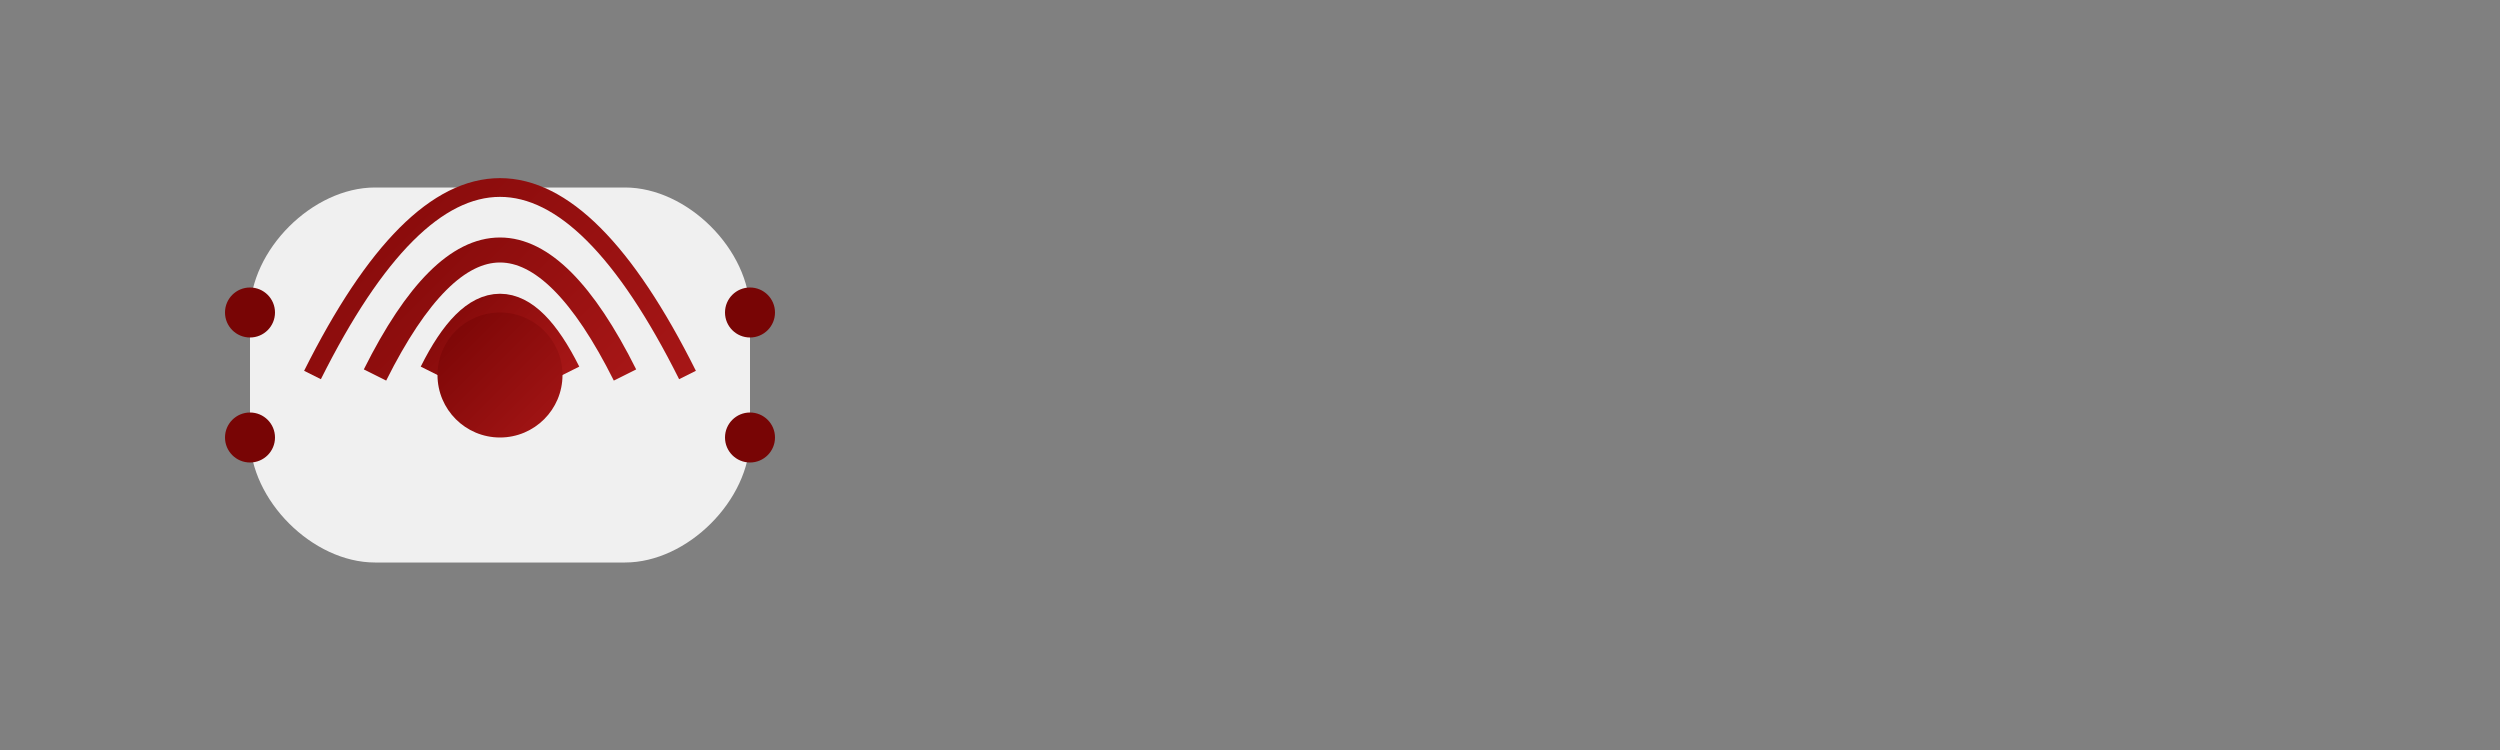
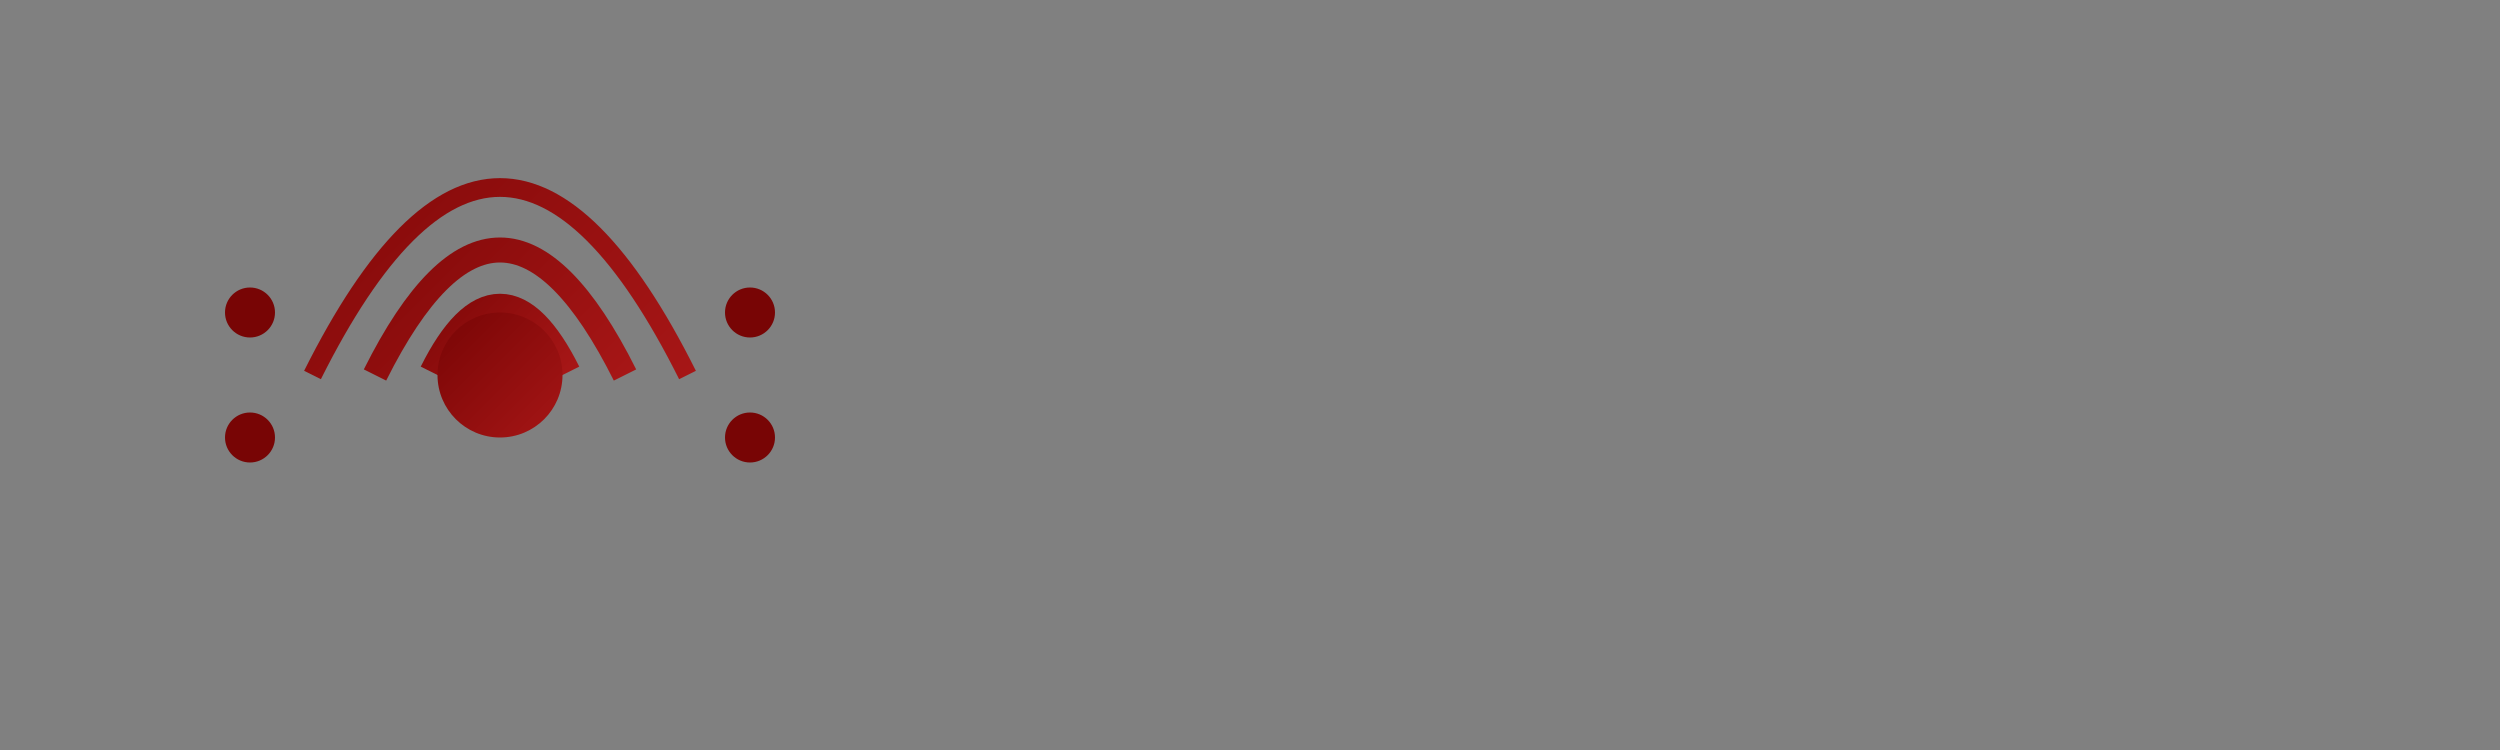
<svg xmlns="http://www.w3.org/2000/svg" width="200" height="60" viewBox="0 0 200 60">
  <rect x="0" y="0" width="200" height="60" fill="#808080" stroke="none" />
  <defs>
    <linearGradient id="gradient" x1="0%" y1="0%" x2="100%" y2="100%">
      <stop offset="0%" stop-color="#780505" />
      <stop offset="100%" stop-color="#a61616" />
    </linearGradient>
  </defs>
-   <path d="M30 15 L50 15 C55 15, 60 20, 60 25 L60 35 C60 40, 55 45, 50 45 L30 45 C25 45, 20 40, 20 35 L20 25 C20 20, 25 15, 30 15 Z" fill="#f0f0f0" />
  <path d="M35 30 Q40 20, 45 30" stroke="url(#gradient)" stroke-width="3" fill="none" />
  <path d="M30 30 Q40 10, 50 30" stroke="url(#gradient)" stroke-width="2" fill="none" />
  <path d="M25 30 Q40 0, 55 30" stroke="url(#gradient)" stroke-width="1.5" fill="none" />
  <circle cx="40" cy="30" r="5" fill="url(#gradient)" />
  <circle cx="20" cy="25" r="2" fill="#780505" />
  <circle cx="20" cy="35" r="2" fill="#780505" />
  <circle cx="60" cy="25" r="2" fill="#780505" />
  <circle cx="60" cy="35" r="2" fill="#780505" />
</svg>